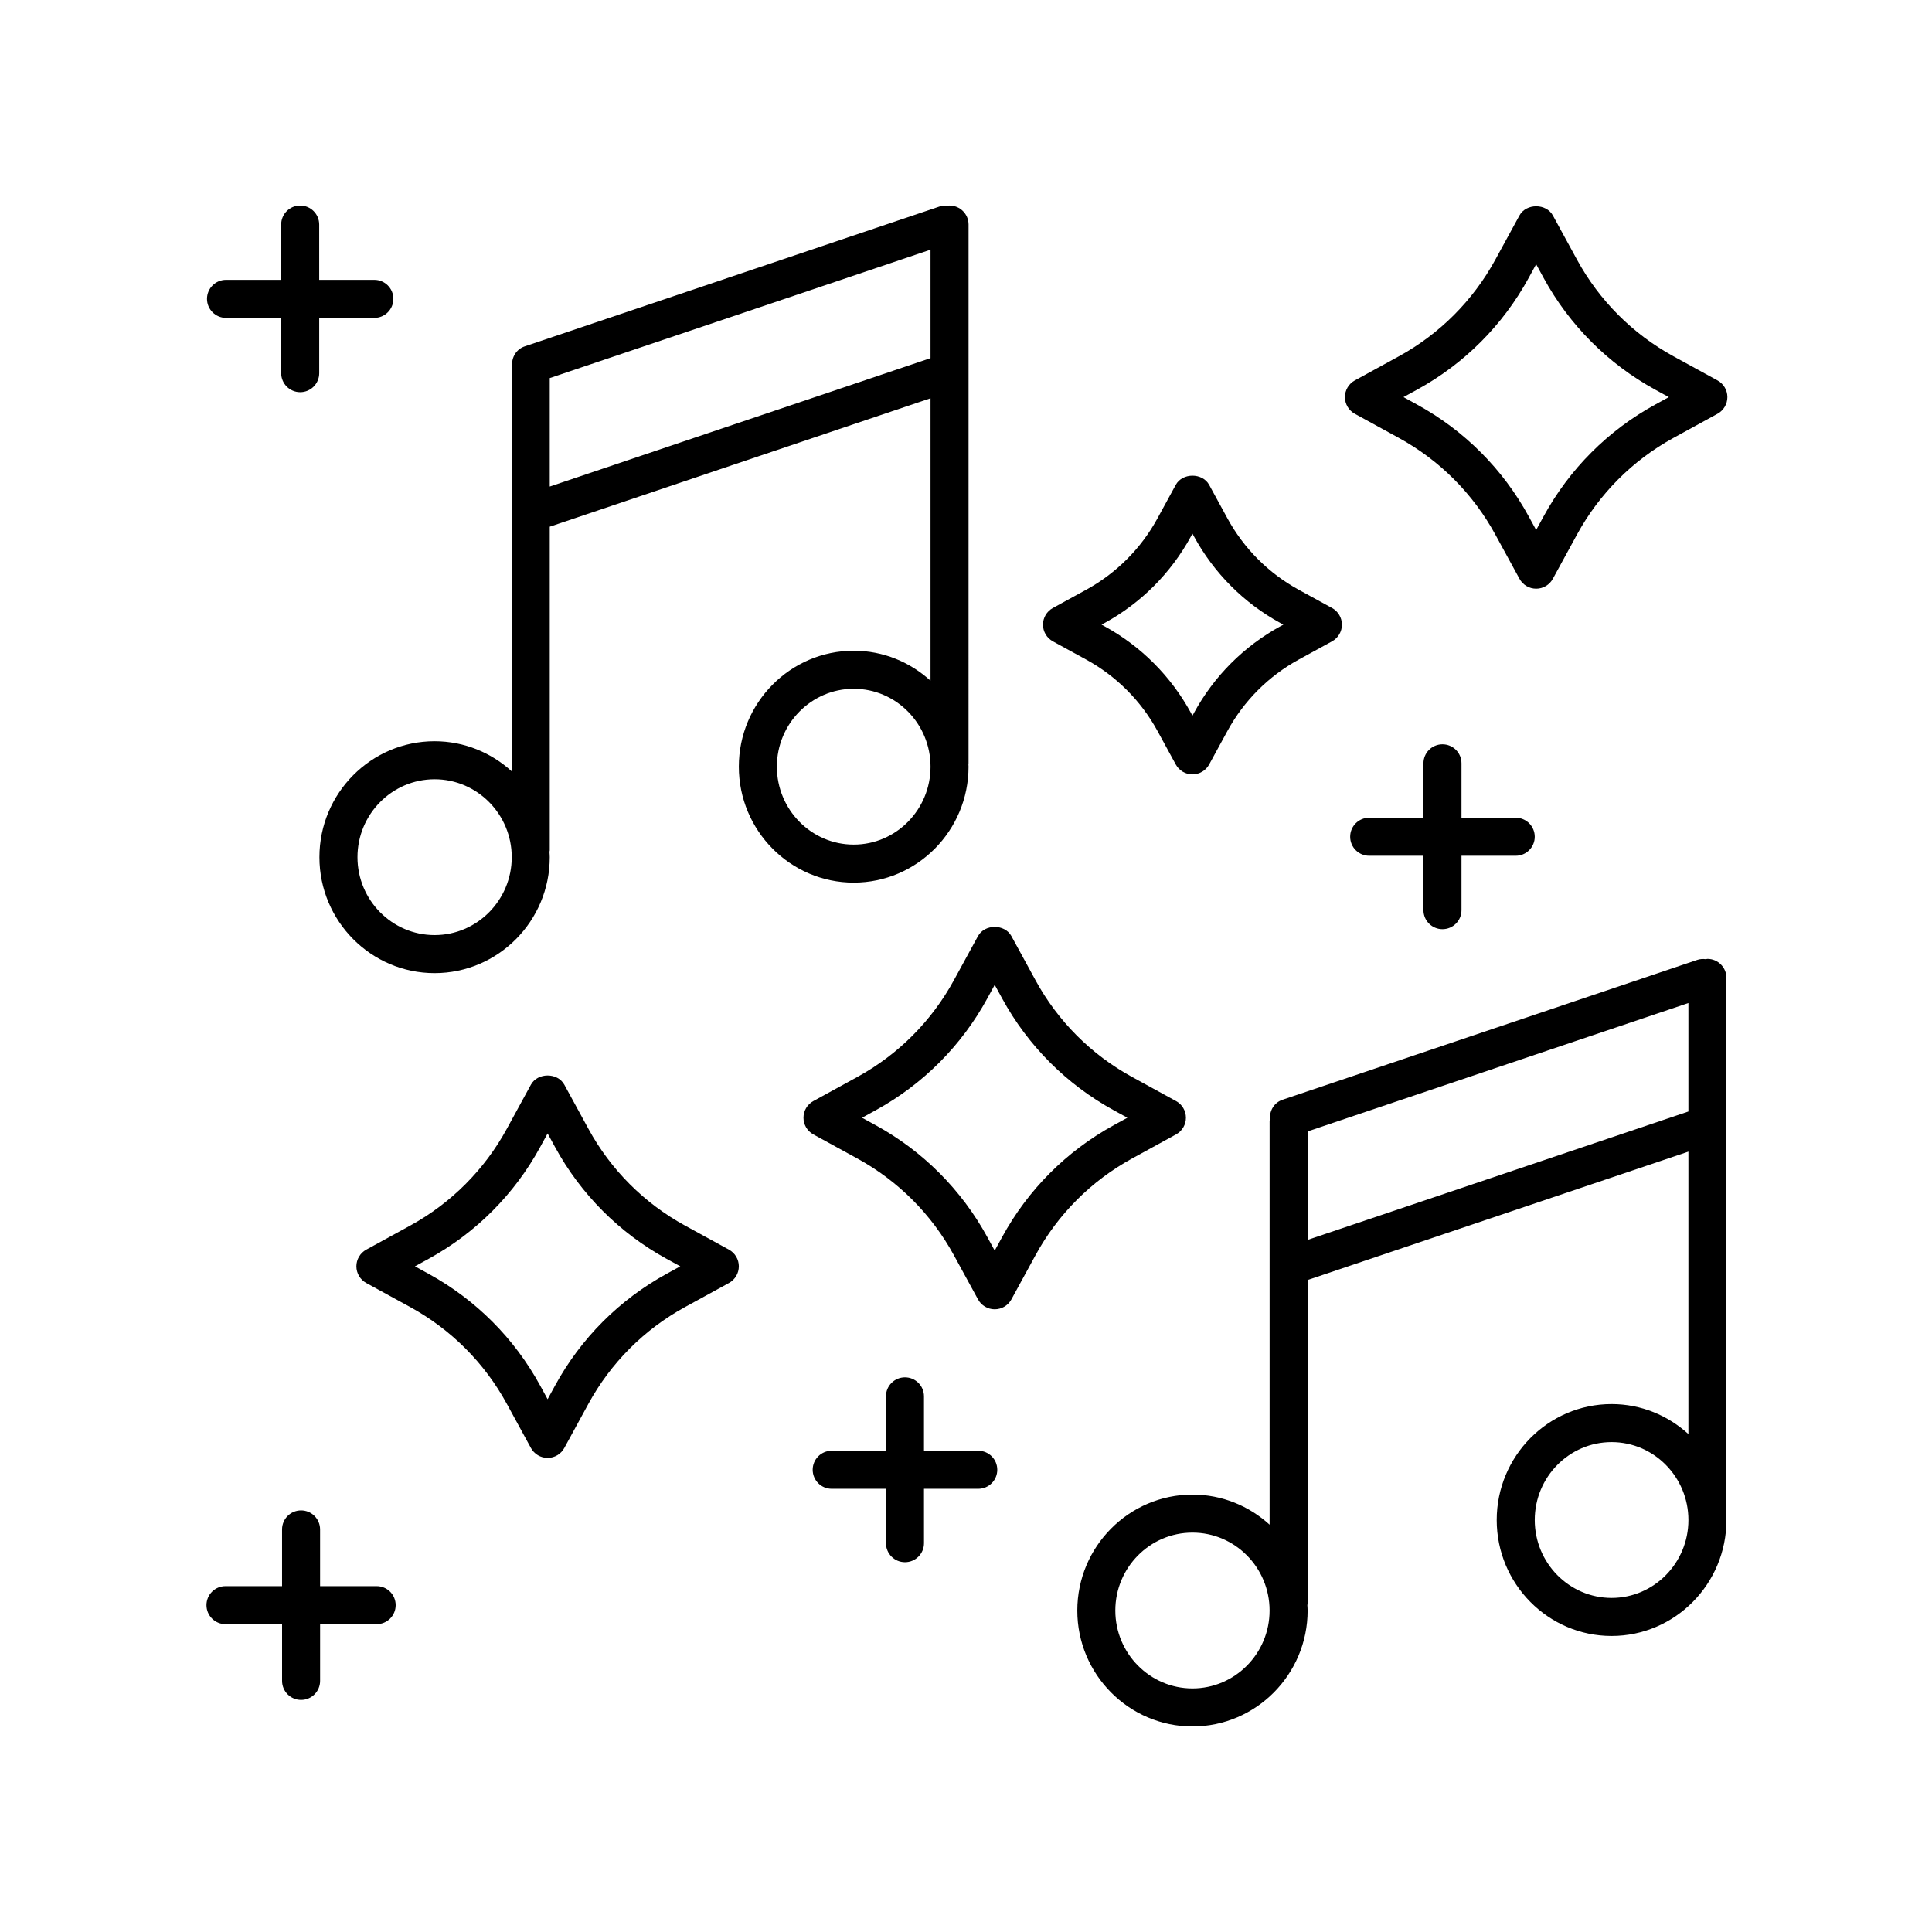
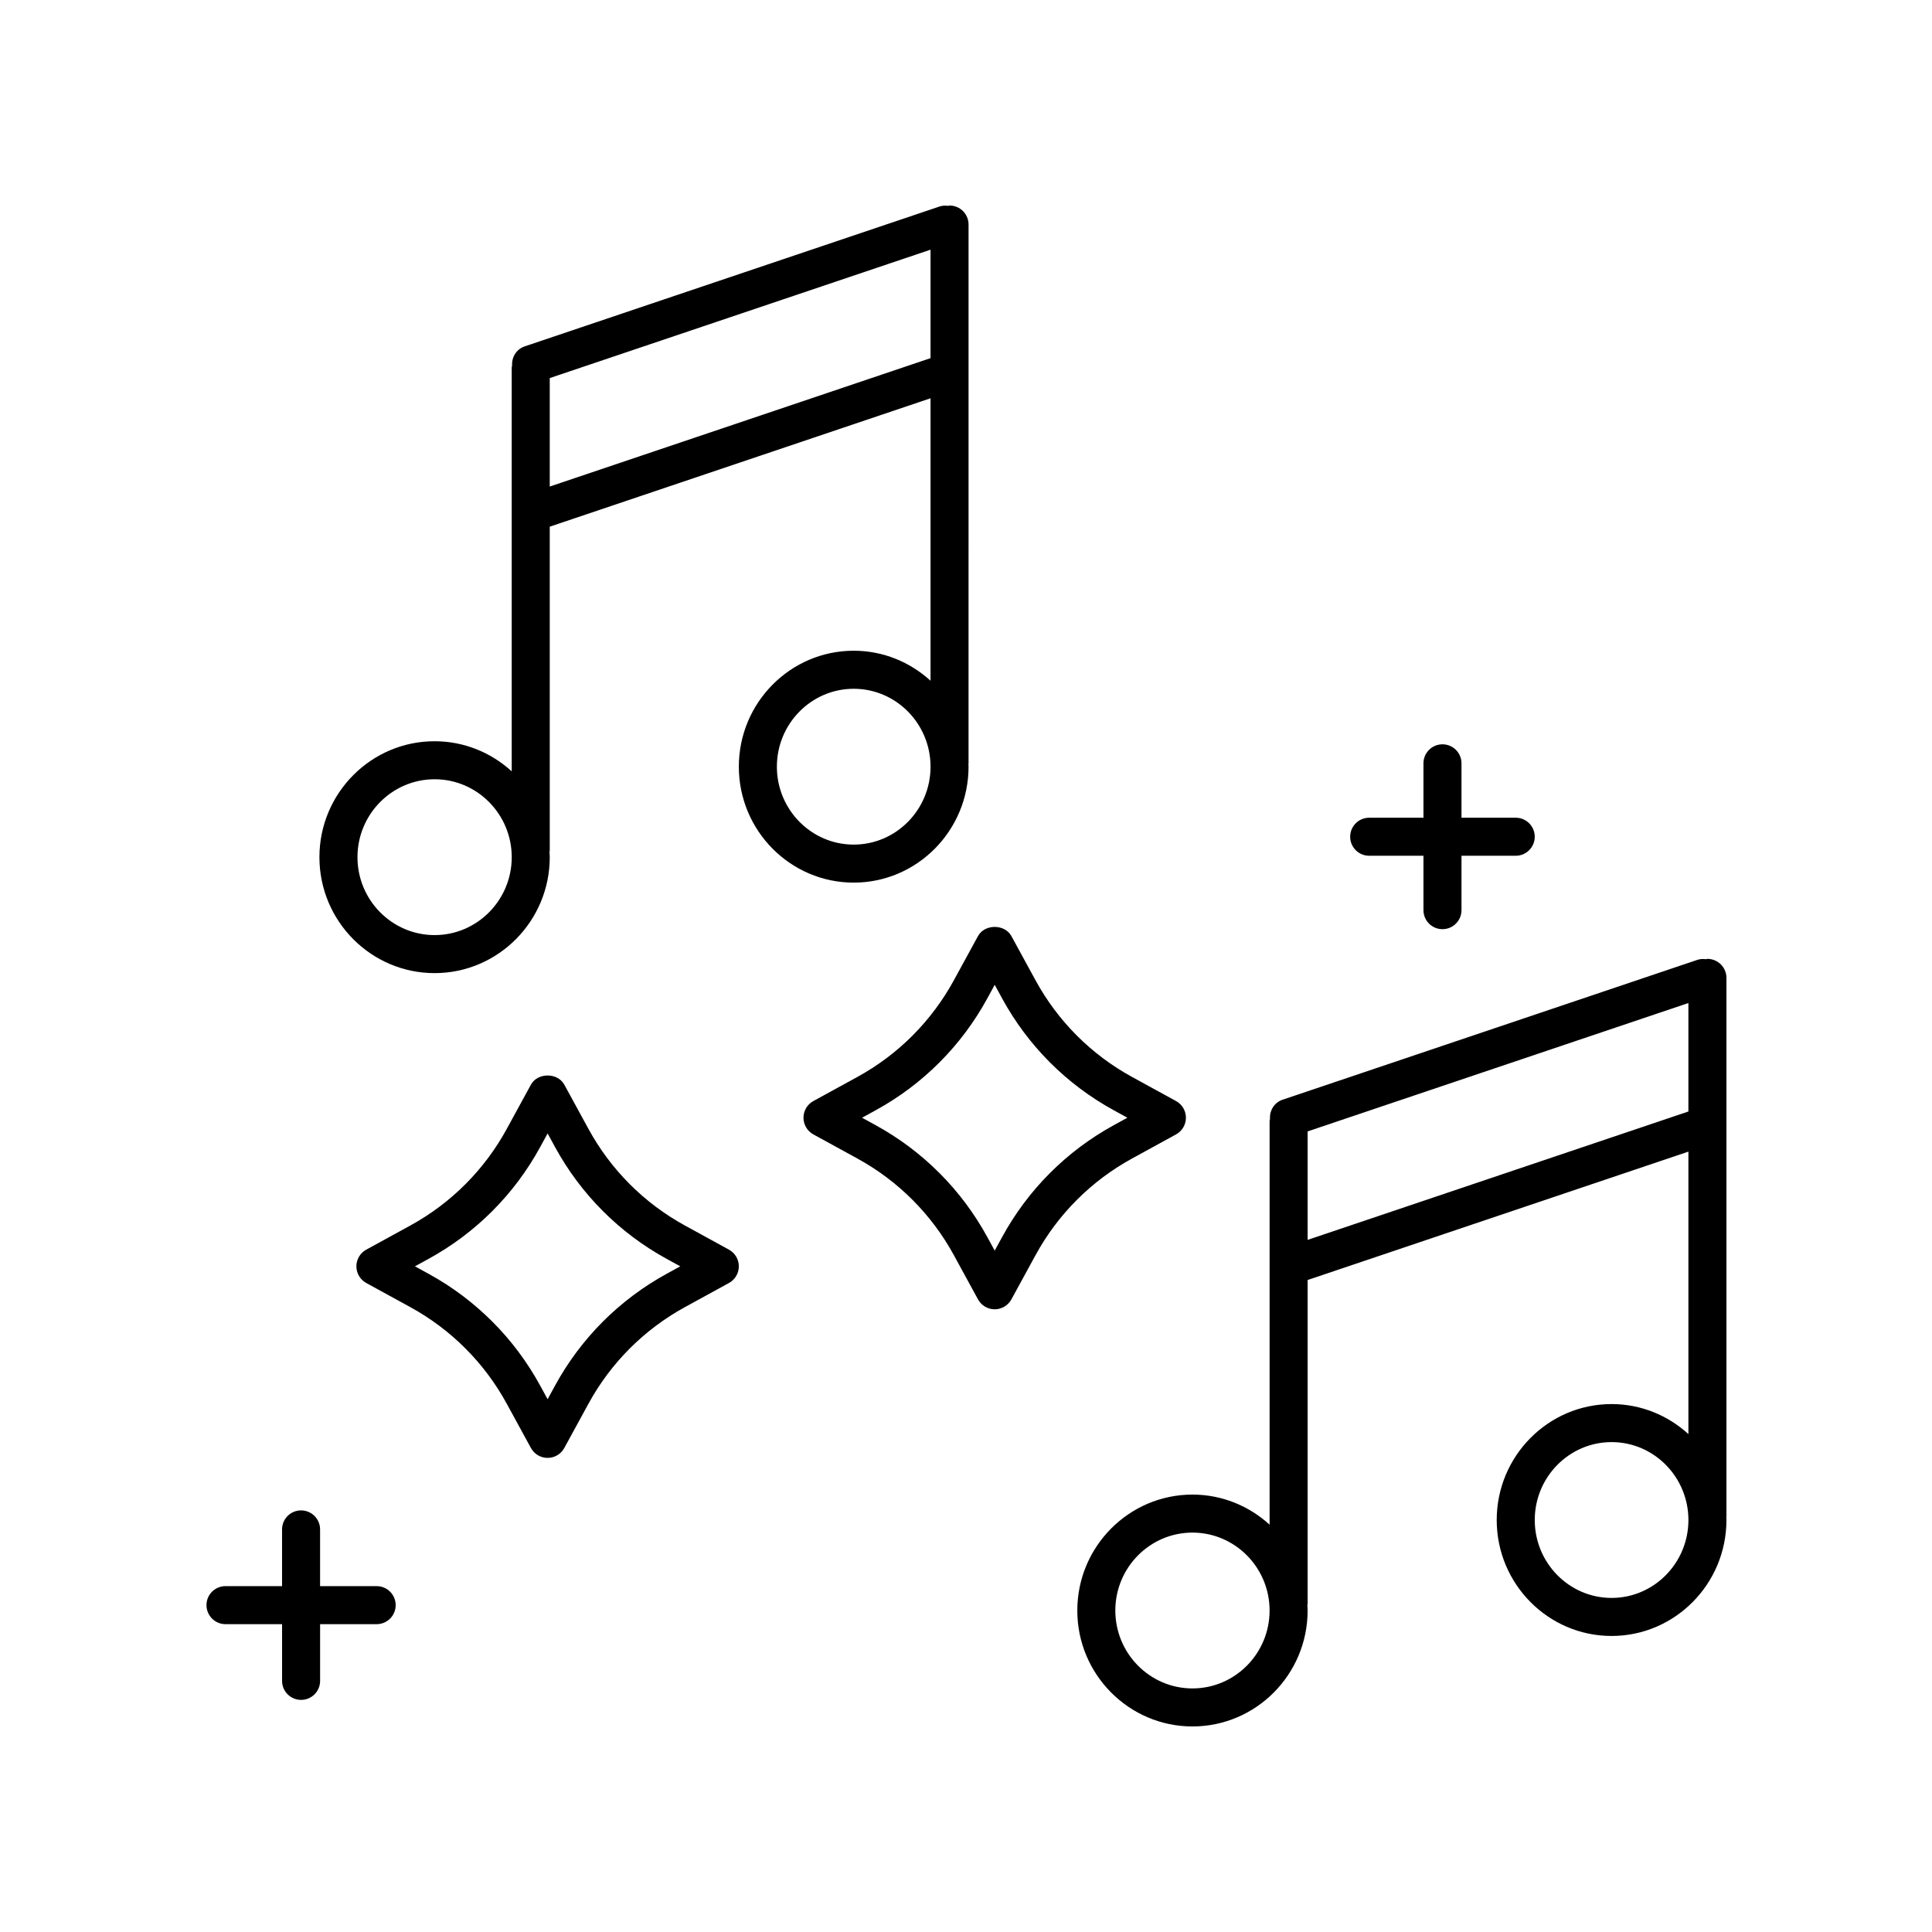
<svg xmlns="http://www.w3.org/2000/svg" fill="#000000" width="800px" height="800px" version="1.1" viewBox="144 144 512 512">
  <g>
    <path d="m228.65 371.16c0 16.941 13.691 30.727 30.52 30.727s30.52-13.785 30.52-30.727c0-0.484-0.051-0.957-0.07-1.434 0.008-0.125 0.07-0.23 0.07-0.359v-85.793l100.91-34.027v74.855c-5.398-4.926-12.527-7.953-20.359-7.953-16.785 0-30.441 13.785-30.441 30.727 0 16.941 13.652 30.727 30.441 30.727 16.781 0 30.434-13.785 30.434-30.727 0-0.242-0.031-0.473-0.035-0.715 0.004-0.062 0.035-0.113 0.035-0.176l0.004-142.78c0-2.781-2.254-5.039-5.039-5.039-0.148 0-0.273 0.07-0.422 0.086-0.738-0.098-1.496-0.074-2.246 0.18l-109.93 37.066c-2.211 0.746-3.473 2.879-3.328 5.098-0.02 0.176-0.102 0.328-0.102 0.508v107.01c-5.418-4.941-12.574-7.977-20.441-7.977-16.824-0.004-30.52 13.777-30.52 30.723zm61.039-98.219v-28.746l100.91-34.027v28.746zm80.555 94.887c-11.227 0-20.363-9.266-20.363-20.648 0-11.387 9.137-20.648 20.363-20.648 11.227 0 20.359 9.266 20.359 20.648 0 11.383-9.129 20.648-20.359 20.648zm-90.629 3.332c0 11.387-9.172 20.648-20.441 20.648-11.273 0-20.441-9.266-20.441-20.648 0-11.387 9.172-20.648 20.441-20.648 11.27-0.004 20.441 9.262 20.441 20.648z" />
    <path d="m480.56 440.54c-0.02 0.176-0.102 0.328-0.102 0.508v107.01c-5.418-4.941-12.574-7.977-20.441-7.977-16.828 0-30.52 13.785-30.52 30.727-0.004 16.934 13.691 30.719 30.516 30.719 16.828 0 30.52-13.785 30.52-30.727 0-0.484-0.051-0.957-0.07-1.438 0.008-0.125 0.07-0.23 0.07-0.359v-85.789l100.91-34.023v74.855c-5.398-4.926-12.527-7.953-20.359-7.953-16.785 0-30.441 13.785-30.441 30.727s13.652 30.727 30.441 30.727c16.785 0 30.438-13.785 30.438-30.727 0-0.242-0.031-0.473-0.035-0.715 0-0.059 0.035-0.113 0.035-0.176v-142.78c0-2.781-2.254-5.039-5.039-5.039-0.148 0-0.273 0.074-0.422 0.086-0.734-0.094-1.492-0.074-2.246 0.18l-109.93 37.066c-2.207 0.746-3.469 2.875-3.324 5.098zm-20.547 150.91c-11.273 0-20.441-9.266-20.441-20.648 0-11.387 9.172-20.648 20.441-20.648 11.273 0 20.441 9.266 20.441 20.648 0.004 11.387-9.168 20.648-20.441 20.648zm30.52-118.87v-28.746l100.91-34.023v28.746zm80.555 94.887c-11.227 0-20.363-9.266-20.363-20.648 0-11.387 9.137-20.648 20.363-20.648 11.23 0 20.359 9.266 20.359 20.648 0 11.387-9.129 20.648-20.359 20.648z" />
-     <path d="m599.16 244.82-11.684-6.402c-10.812-5.93-19.656-14.785-25.562-25.617l-6.391-11.707c-1.77-3.238-7.074-3.238-8.848 0l-6.391 11.707c-5.91 10.832-14.75 19.691-25.562 25.617l-11.684 6.402c-1.613 0.883-2.617 2.578-2.617 4.418 0 1.84 1.004 3.535 2.617 4.418l11.684 6.402c10.812 5.926 19.656 14.785 25.562 25.617l6.391 11.707c0.887 1.617 2.578 2.625 4.422 2.625s3.539-1.008 4.422-2.625l6.391-11.707c5.91-10.832 14.75-19.691 25.562-25.617l11.684-6.402c1.613-0.883 2.617-2.578 2.617-4.418 0.004-1.84-1-3.531-2.613-4.418zm-16.527 6.406c-12.508 6.856-22.73 17.098-29.57 29.625l-1.969 3.606-1.969-3.606c-6.84-12.527-17.062-22.773-29.57-29.625l-3.621-1.984 3.621-1.984c12.512-6.859 22.734-17.102 29.57-29.629l1.969-3.606 1.969 3.606c6.832 12.527 17.059 22.77 29.57 29.629l3.621 1.984z" />
    <path d="m325.5 468.77c-10.812-5.926-19.656-14.785-25.562-25.617l-6.391-11.707c-1.77-3.238-7.074-3.238-8.848 0l-6.391 11.707c-5.91 10.832-14.75 19.691-25.562 25.617l-11.684 6.402c-1.613 0.883-2.617 2.578-2.617 4.418s1.004 3.535 2.617 4.418l11.684 6.402c10.812 5.926 19.656 14.785 25.562 25.617l6.391 11.707c0.887 1.617 2.578 2.625 4.422 2.625s3.539-1.008 4.422-2.625l6.391-11.707c5.91-10.832 14.75-19.691 25.562-25.617l11.684-6.402c1.613-0.883 2.617-2.578 2.617-4.418s-1.004-3.535-2.617-4.418zm-4.84 12.805c-12.508 6.856-22.734 17.098-29.57 29.629l-1.969 3.606-1.969-3.606c-6.832-12.527-17.062-22.773-29.57-29.629l-3.621-1.984 3.621-1.984c12.508-6.856 22.734-17.098 29.57-29.629l1.969-3.606 1.969 3.606c6.832 12.527 17.062 22.773 29.57 29.629l3.621 1.984z" />
    <path d="m371.23 429.39-11.684 6.402c-1.613 0.883-2.617 2.578-2.617 4.418s1.004 3.535 2.617 4.418l11.684 6.402c10.809 5.926 19.652 14.785 25.562 25.617l6.391 11.707c0.887 1.617 2.578 2.625 4.422 2.625s3.539-1.008 4.422-2.625l6.391-11.707c5.91-10.832 14.75-19.691 25.562-25.617l11.684-6.402c1.613-0.883 2.617-2.578 2.617-4.418s-1.004-3.535-2.617-4.418l-11.684-6.402c-10.812-5.926-19.656-14.785-25.562-25.617l-6.391-11.703c-1.77-3.238-7.074-3.238-8.848 0l-6.391 11.703c-5.91 10.832-14.75 19.691-25.559 25.617zm34.41-20.793 1.969-3.606 1.969 3.606c6.832 12.527 17.062 22.773 29.57 29.629l3.621 1.984-3.621 1.984c-12.512 6.859-22.734 17.105-29.57 29.629l-1.969 3.606-1.969-3.606c-6.844-12.527-17.066-22.773-29.57-29.629l-3.621-1.984 3.621-1.984c12.504-6.852 22.727-17.094 29.57-29.629z" />
-     <path d="m423.02 313.96 8.852 4.848c7.981 4.375 14.508 10.914 18.879 18.918l4.84 8.867c0.887 1.617 2.578 2.625 4.422 2.625s3.539-1.008 4.422-2.625l4.84-8.867c4.367-8.004 10.898-14.543 18.879-18.918l8.852-4.848c1.613-0.883 2.617-2.578 2.617-4.418 0-1.84-1.004-3.535-2.617-4.418l-8.852-4.848c-7.981-4.375-14.508-10.914-18.879-18.918l-4.84-8.867c-1.77-3.238-7.074-3.238-8.848 0l-4.84 8.867c-4.367 8.004-10.898 14.543-18.879 18.918l-8.852 4.848c-1.613 0.883-2.617 2.578-2.617 4.418 0.004 1.84 1.008 3.535 2.621 4.418zm13.691-4.852c9.676-5.301 17.59-13.23 22.883-22.926l0.418-0.766 0.418 0.766c5.293 9.699 13.207 17.625 22.883 22.926l0.789 0.43-0.789 0.43c-9.676 5.301-17.59 13.23-22.883 22.926l-0.418 0.766-0.418-0.766c-5.293-9.699-13.207-17.625-22.883-22.926l-0.789-0.43z" />
-     <path d="m383.83 558c2.785 0 5.039-2.254 5.039-5.039l-0.004-14.418h14.383c2.785 0 5.039-2.254 5.039-5.039 0-2.781-2.254-5.039-5.039-5.039h-14.383v-14.418c0-2.781-2.254-5.039-5.039-5.039-2.785 0-5.039 2.254-5.039 5.039l0.004 14.418h-14.383c-2.785 0-5.039 2.254-5.039 5.039 0 2.781 2.254 5.039 5.039 5.039h14.383v14.418c0 2.781 2.254 5.039 5.039 5.039z" />
    <path d="m526.27 341.25c-2.785 0-5.039 2.254-5.039 5.039v14.418h-14.383c-2.785 0-5.039 2.254-5.039 5.039 0 2.781 2.254 5.039 5.039 5.039h14.383v14.418c0 2.781 2.254 5.039 5.039 5.039 2.785 0 5.039-2.254 5.039-5.039v-14.418h14.375c2.785 0 5.039-2.254 5.039-5.039 0-2.781-2.254-5.039-5.039-5.039h-14.375v-14.418c0-2.785-2.254-5.039-5.039-5.039z" />
-     <path d="m203.9 228.24h14.617v14.652c0 2.781 2.254 5.039 5.039 5.039s5.039-2.254 5.039-5.039v-14.652h14.613c2.785 0 5.039-2.254 5.039-5.039 0-2.781-2.254-5.039-5.039-5.039h-14.613l-0.004-14.652c0-2.781-2.254-5.039-5.039-5.039-2.785 0-5.039 2.254-5.039 5.039v14.652h-14.617c-2.785 0-5.039 2.254-5.039 5.039 0.004 2.781 2.258 5.039 5.043 5.039z" />
    <path d="m203.76 574.42h14.992v15.031c0 2.781 2.254 5.039 5.039 5.039 2.785 0 5.039-2.254 5.039-5.039v-15.031h14.988c2.785 0 5.039-2.254 5.039-5.039 0-2.781-2.254-5.039-5.039-5.039h-14.992v-15.031c0-2.781-2.254-5.039-5.039-5.039s-5.039 2.254-5.039 5.039v15.031h-14.992c-2.785 0-5.039 2.254-5.039 5.039 0.008 2.785 2.258 5.039 5.043 5.039z" />
  </g>
</svg>